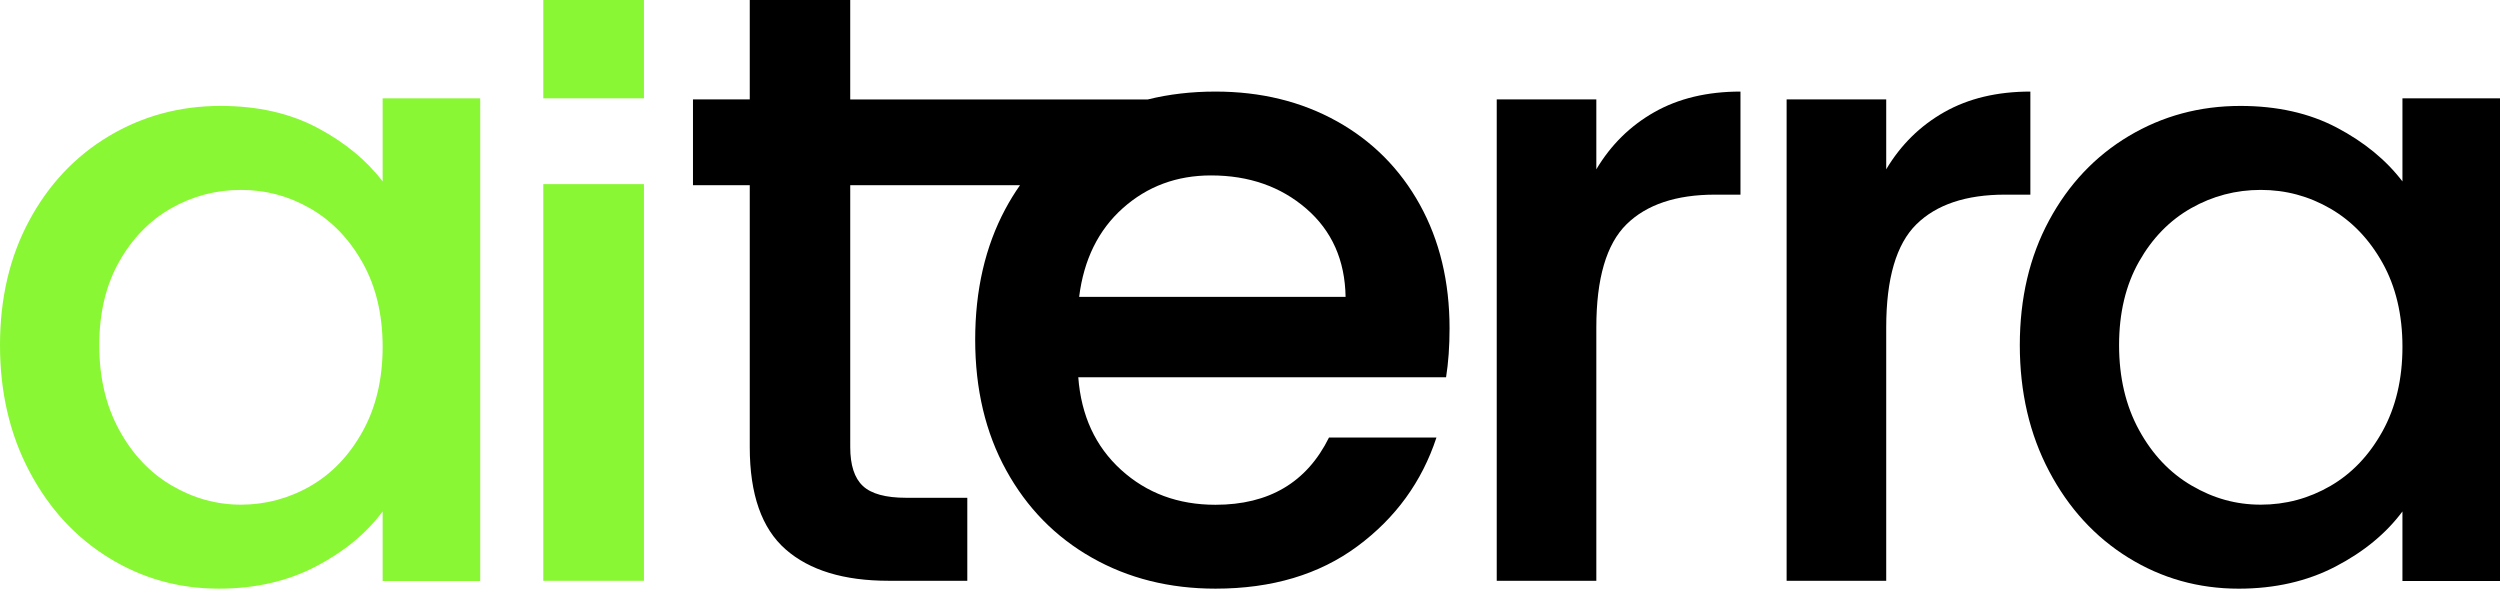
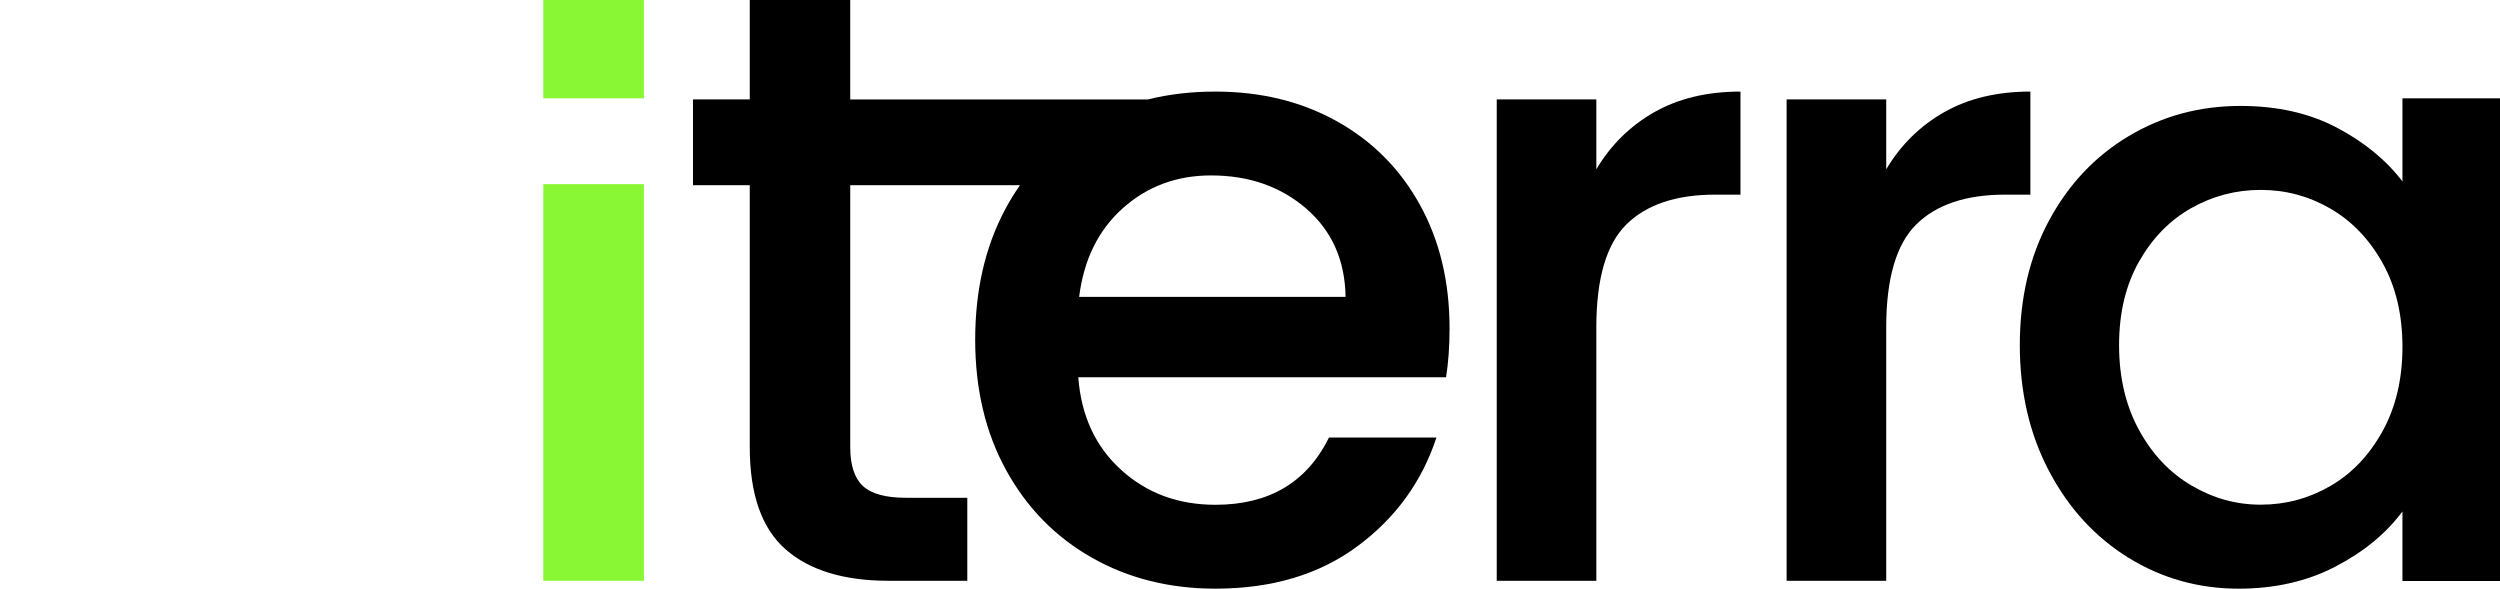
<svg xmlns="http://www.w3.org/2000/svg" id="Ebene_2" viewBox="0 0 3395.57 799.54">
  <defs>
    <style>.cls-1,.cls-2{stroke-width:0px;}.cls-2{fill:#89f734;}</style>
  </defs>
  <g id="Ebene_2-2">
    <g id="Layer_1">
-       <path class="cls-2" d="m39.76,299.42c26.51-49.15,62.6-87.38,108.31-114.66,45.7-27.26,96.23-40.9,151.53-40.9,49.94,0,93.53,9.78,130.8,29.38,37.24,19.58,67,43.98,89.31,73.16v-112.86h132.51v655.6h-132.51v-94.48c-22.3,29.95-52.64,54.92-91.04,74.9-38.42,19.96-82.21,29.96-131.36,29.96-54.56,0-104.48-14-149.81-42.06-45.33-28.04-81.23-67.22-107.73-117.55C13.25,589.63,0,532.58,0,468.81s13.25-120.22,39.76-169.39h0Zm452.86,57.61c-18.07-32.26-41.68-56.84-70.86-73.74-29.21-16.9-60.7-25.35-94.49-25.35s-65.3,8.25-94.49,24.77c-29.2,16.52-52.83,40.73-70.86,72.6-18.05,31.88-27.09,69.71-27.09,113.5s9.03,82.21,27.09,115.24c18.04,33.04,41.86,58.19,71.44,75.47,29.57,17.29,60.88,25.93,93.92,25.93s65.28-8.46,94.49-25.35c29.18-16.9,52.8-41.67,70.86-74.33,18.04-32.63,27.09-70.86,27.09-114.66s-9.05-81.8-27.09-114.08h-.01Z" />
      <path class="cls-1" d="m3263.07,133.55v112.86c-22.3-29.18-52.06-53.58-89.31-73.16-37.28-19.6-80.87-29.38-130.8-29.38-55.3,0-105.83,13.64-151.53,40.9-45.72,27.27-81.8,65.5-108.31,114.66-26.51,49.17-39.76,105.64-39.76,169.39s13.25,120.81,39.76,171.11c26.51,50.33,62.41,89.51,107.73,117.55,45.33,28.05,95.25,42.06,149.81,42.06,49.15,0,92.95-10,131.36-29.96,38.4-19.97,68.74-44.95,91.04-74.9v94.48h132.51V133.55h-132.51.01Zm-27.08,452.22c-18.07,32.67-41.68,57.44-70.86,74.33-29.21,16.9-60.7,25.35-94.49,25.35s-64.35-8.64-93.92-25.93c-29.59-17.29-53.41-42.43-71.44-75.47-18.05-33.02-27.09-71.44-27.09-115.24s9.03-81.62,27.09-113.5c18.04-31.87,41.67-56.08,70.86-72.6,29.2-16.52,60.67-24.77,94.5-24.77s65.28,8.46,94.49,25.35c29.18,16.9,52.8,41.48,70.86,73.74,18.04,32.27,27.09,70.3,27.09,114.08s-9.05,82.02-27.09,114.66h0Z" />
      <path class="cls-1" d="m1815.76,164.71c-48.27-26.88-103.24-40.33-164.95-40.33-32.47,0-63.06,3.56-91.77,10.67h-404.24V0h-136.46v135.05h-77.12v116.48h77.12v355.77c0,64.07,16.21,110.35,48.65,138.82,32.43,28.49,79.1,42.71,140.02,42.71h106.8v-112.72h-83.06c-27.7,0-47.28-5.34-58.74-16.01-11.47-10.69-17.2-28.28-17.2-52.8V251.53h230.6c-7.2,10.23-13.85,21.04-19.95,32.43-27.3,51.02-40.94,110.16-40.94,177.39s14.03,126.37,42.13,177.4c28.07,51.02,66.82,90.58,116.28,118.64,49.42,28.1,105.4,42.13,167.89,42.13,76.72,0,141-19.17,192.82-57.55,51.81-38.35,87.6-87.6,107.39-147.73h-145.95c-30.08,60.92-81.48,91.36-154.26,91.36-50.63,0-93.34-15.82-128.14-47.46-34.83-31.64-54.2-73.56-58.15-125.77h499.55c3.14-19.76,4.73-41.92,4.73-66.45,0-63.28-13.45-119.25-40.33-167.91-26.91-48.65-64.49-86.41-112.72-113.32v.02Zm-350.04,238.51c6.32-50.61,26.1-90.79,59.32-120.45,33.23-29.66,73.16-44.5,119.85-44.5,51.4,0,94.52,15.05,129.33,45.09,34.79,30.08,52.59,70.01,53.4,119.85h-361.9,0Z" />
      <path class="cls-1" d="m2168.18,229.97v-94.92h-135.27v653.79h135.27v-344.1c0-66.45,13.65-113.11,40.94-140.02,27.3-26.88,67.43-40.35,120.43-40.35h34.41V124.38c-45.08,0-84.06,9.3-116.87,27.87-32.83,18.6-59.14,44.5-78.91,77.72h0Z" />
      <path class="cls-1" d="m2757.69,124.38c-45.09,0-84.06,9.3-116.87,27.87-32.83,18.6-59.14,44.5-78.91,77.72v-94.92h-135.27v653.79h135.27v-344.1c0-66.45,13.65-113.11,40.93-140.02,27.3-26.88,67.43-40.35,120.45-40.35h34.41V124.38h0Z" />
      <path class="cls-2" d="m874.61,250.09v538.76h-136.69V250.09h136.69Z" />
      <path class="cls-2" d="m874.61,0v133.55h-136.69V0h136.69Z" />
    </g>
  </g>
</svg>